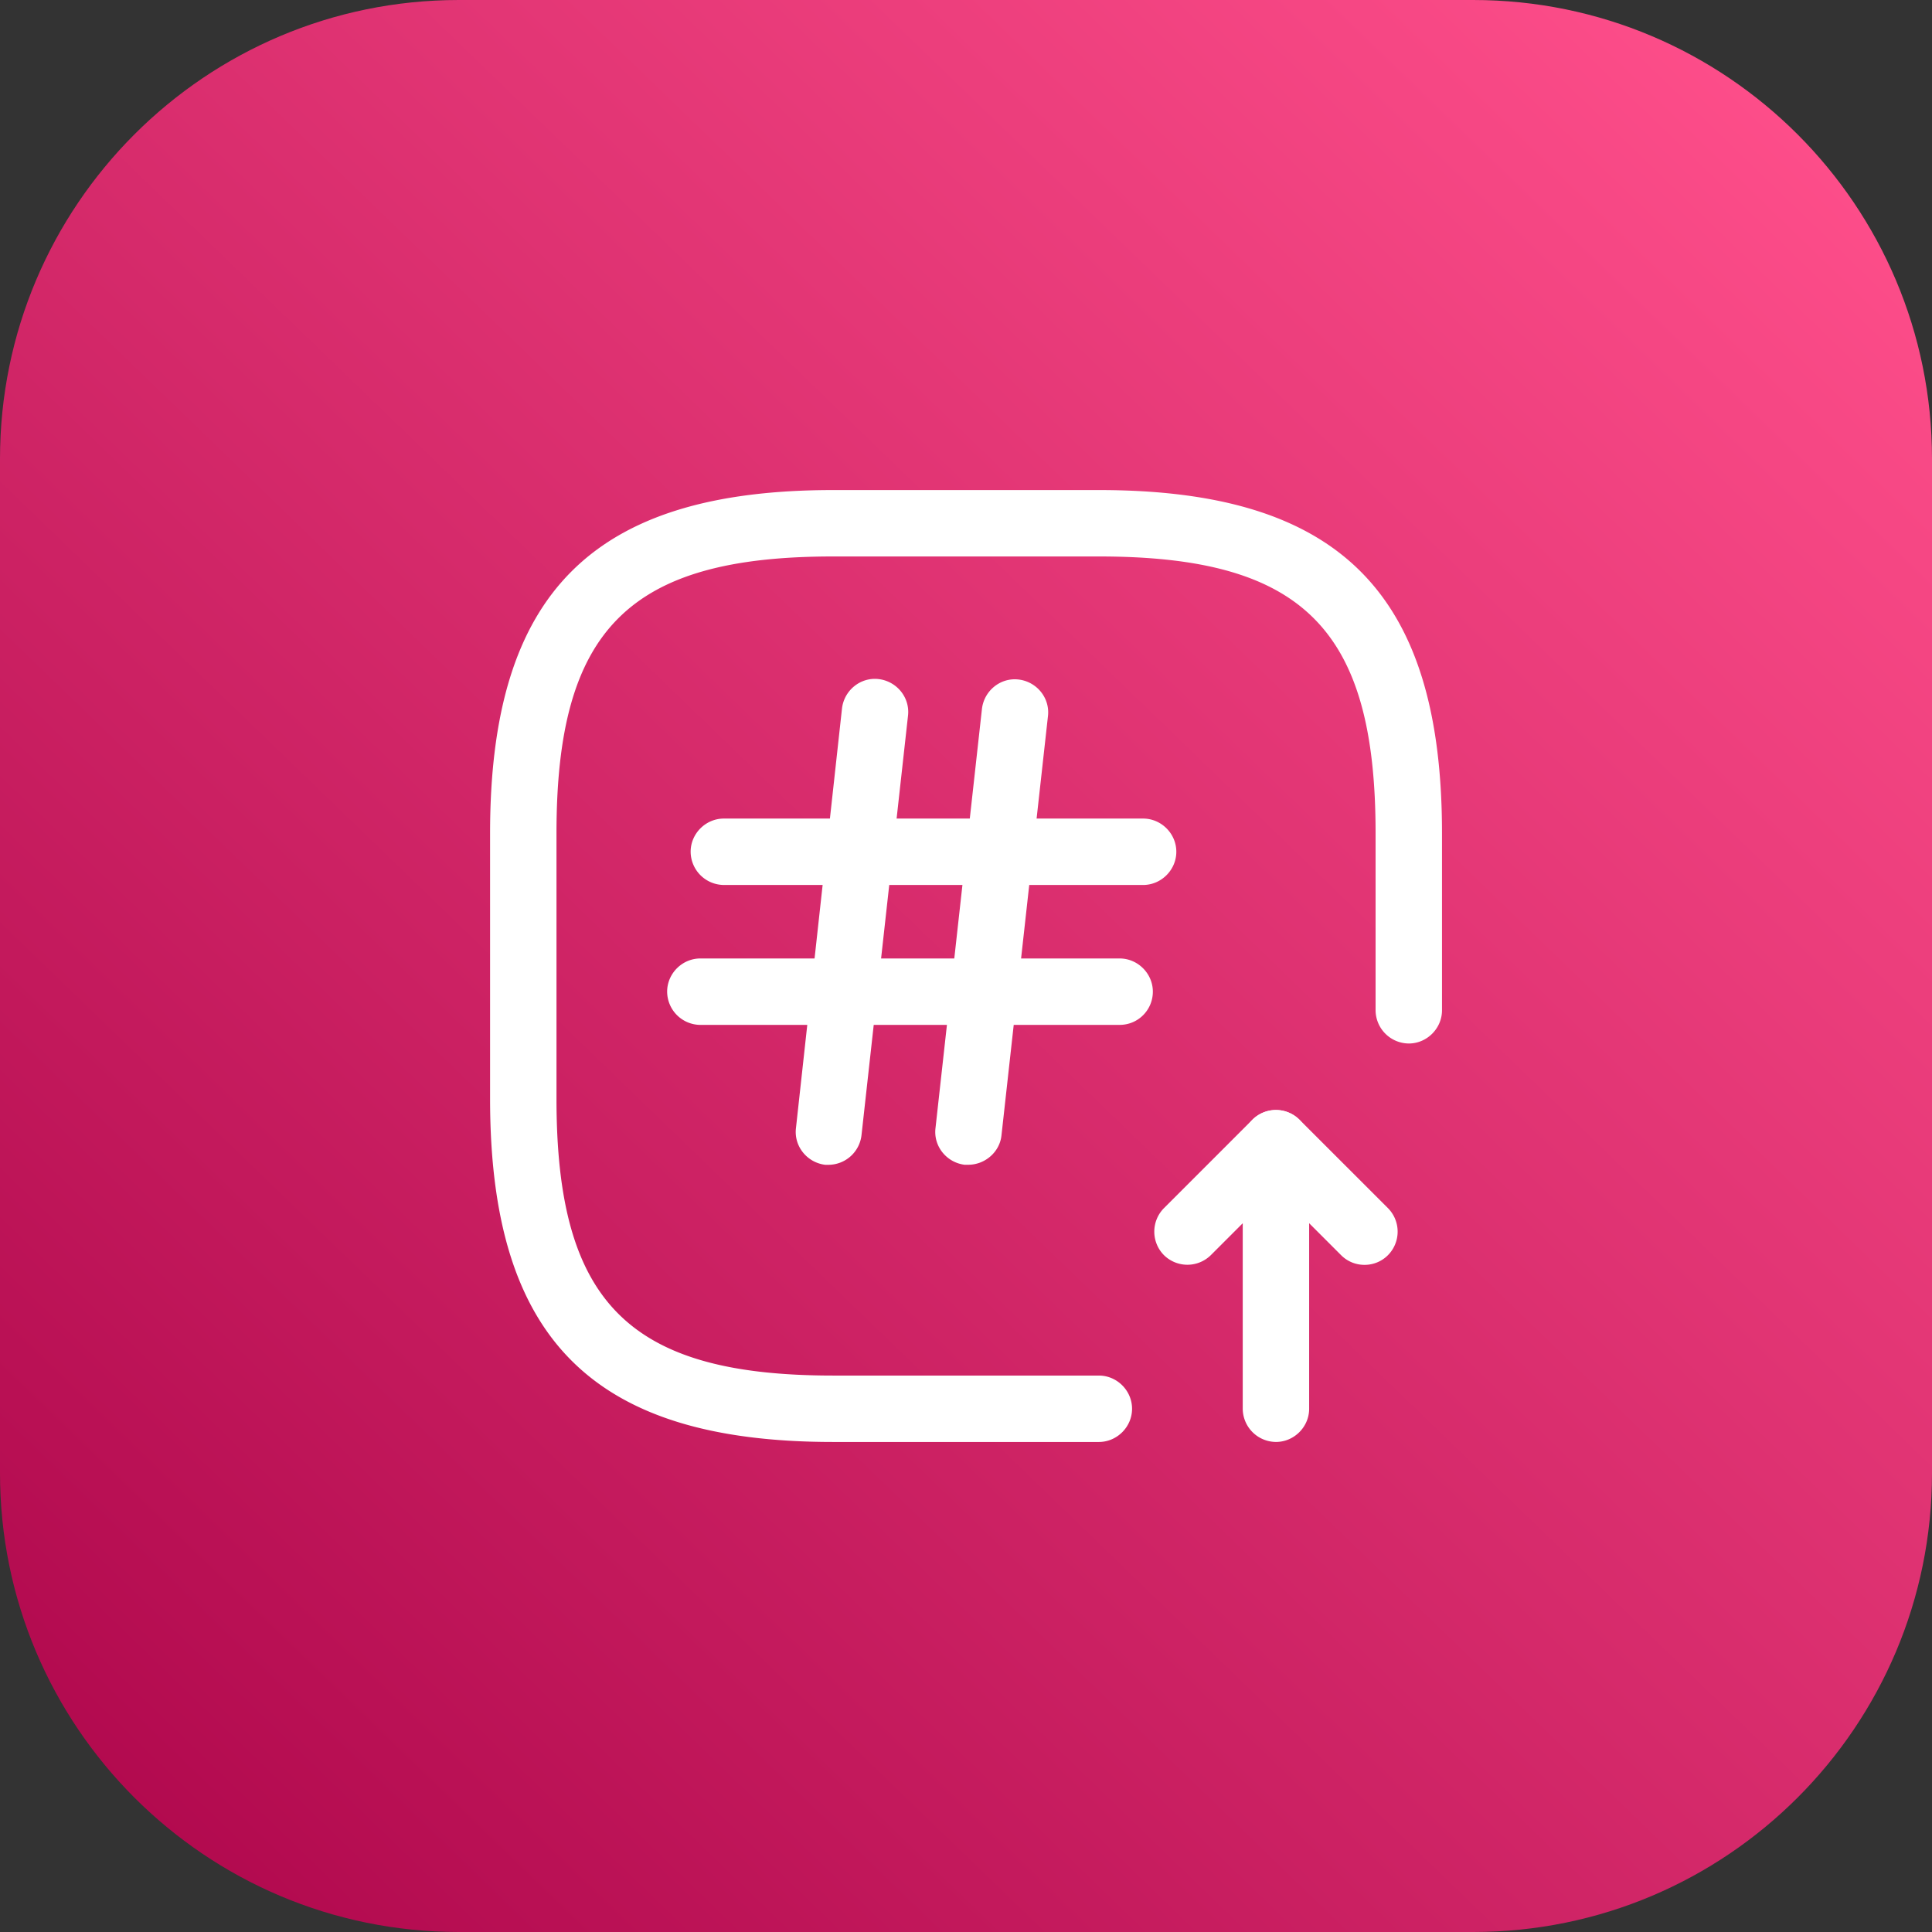
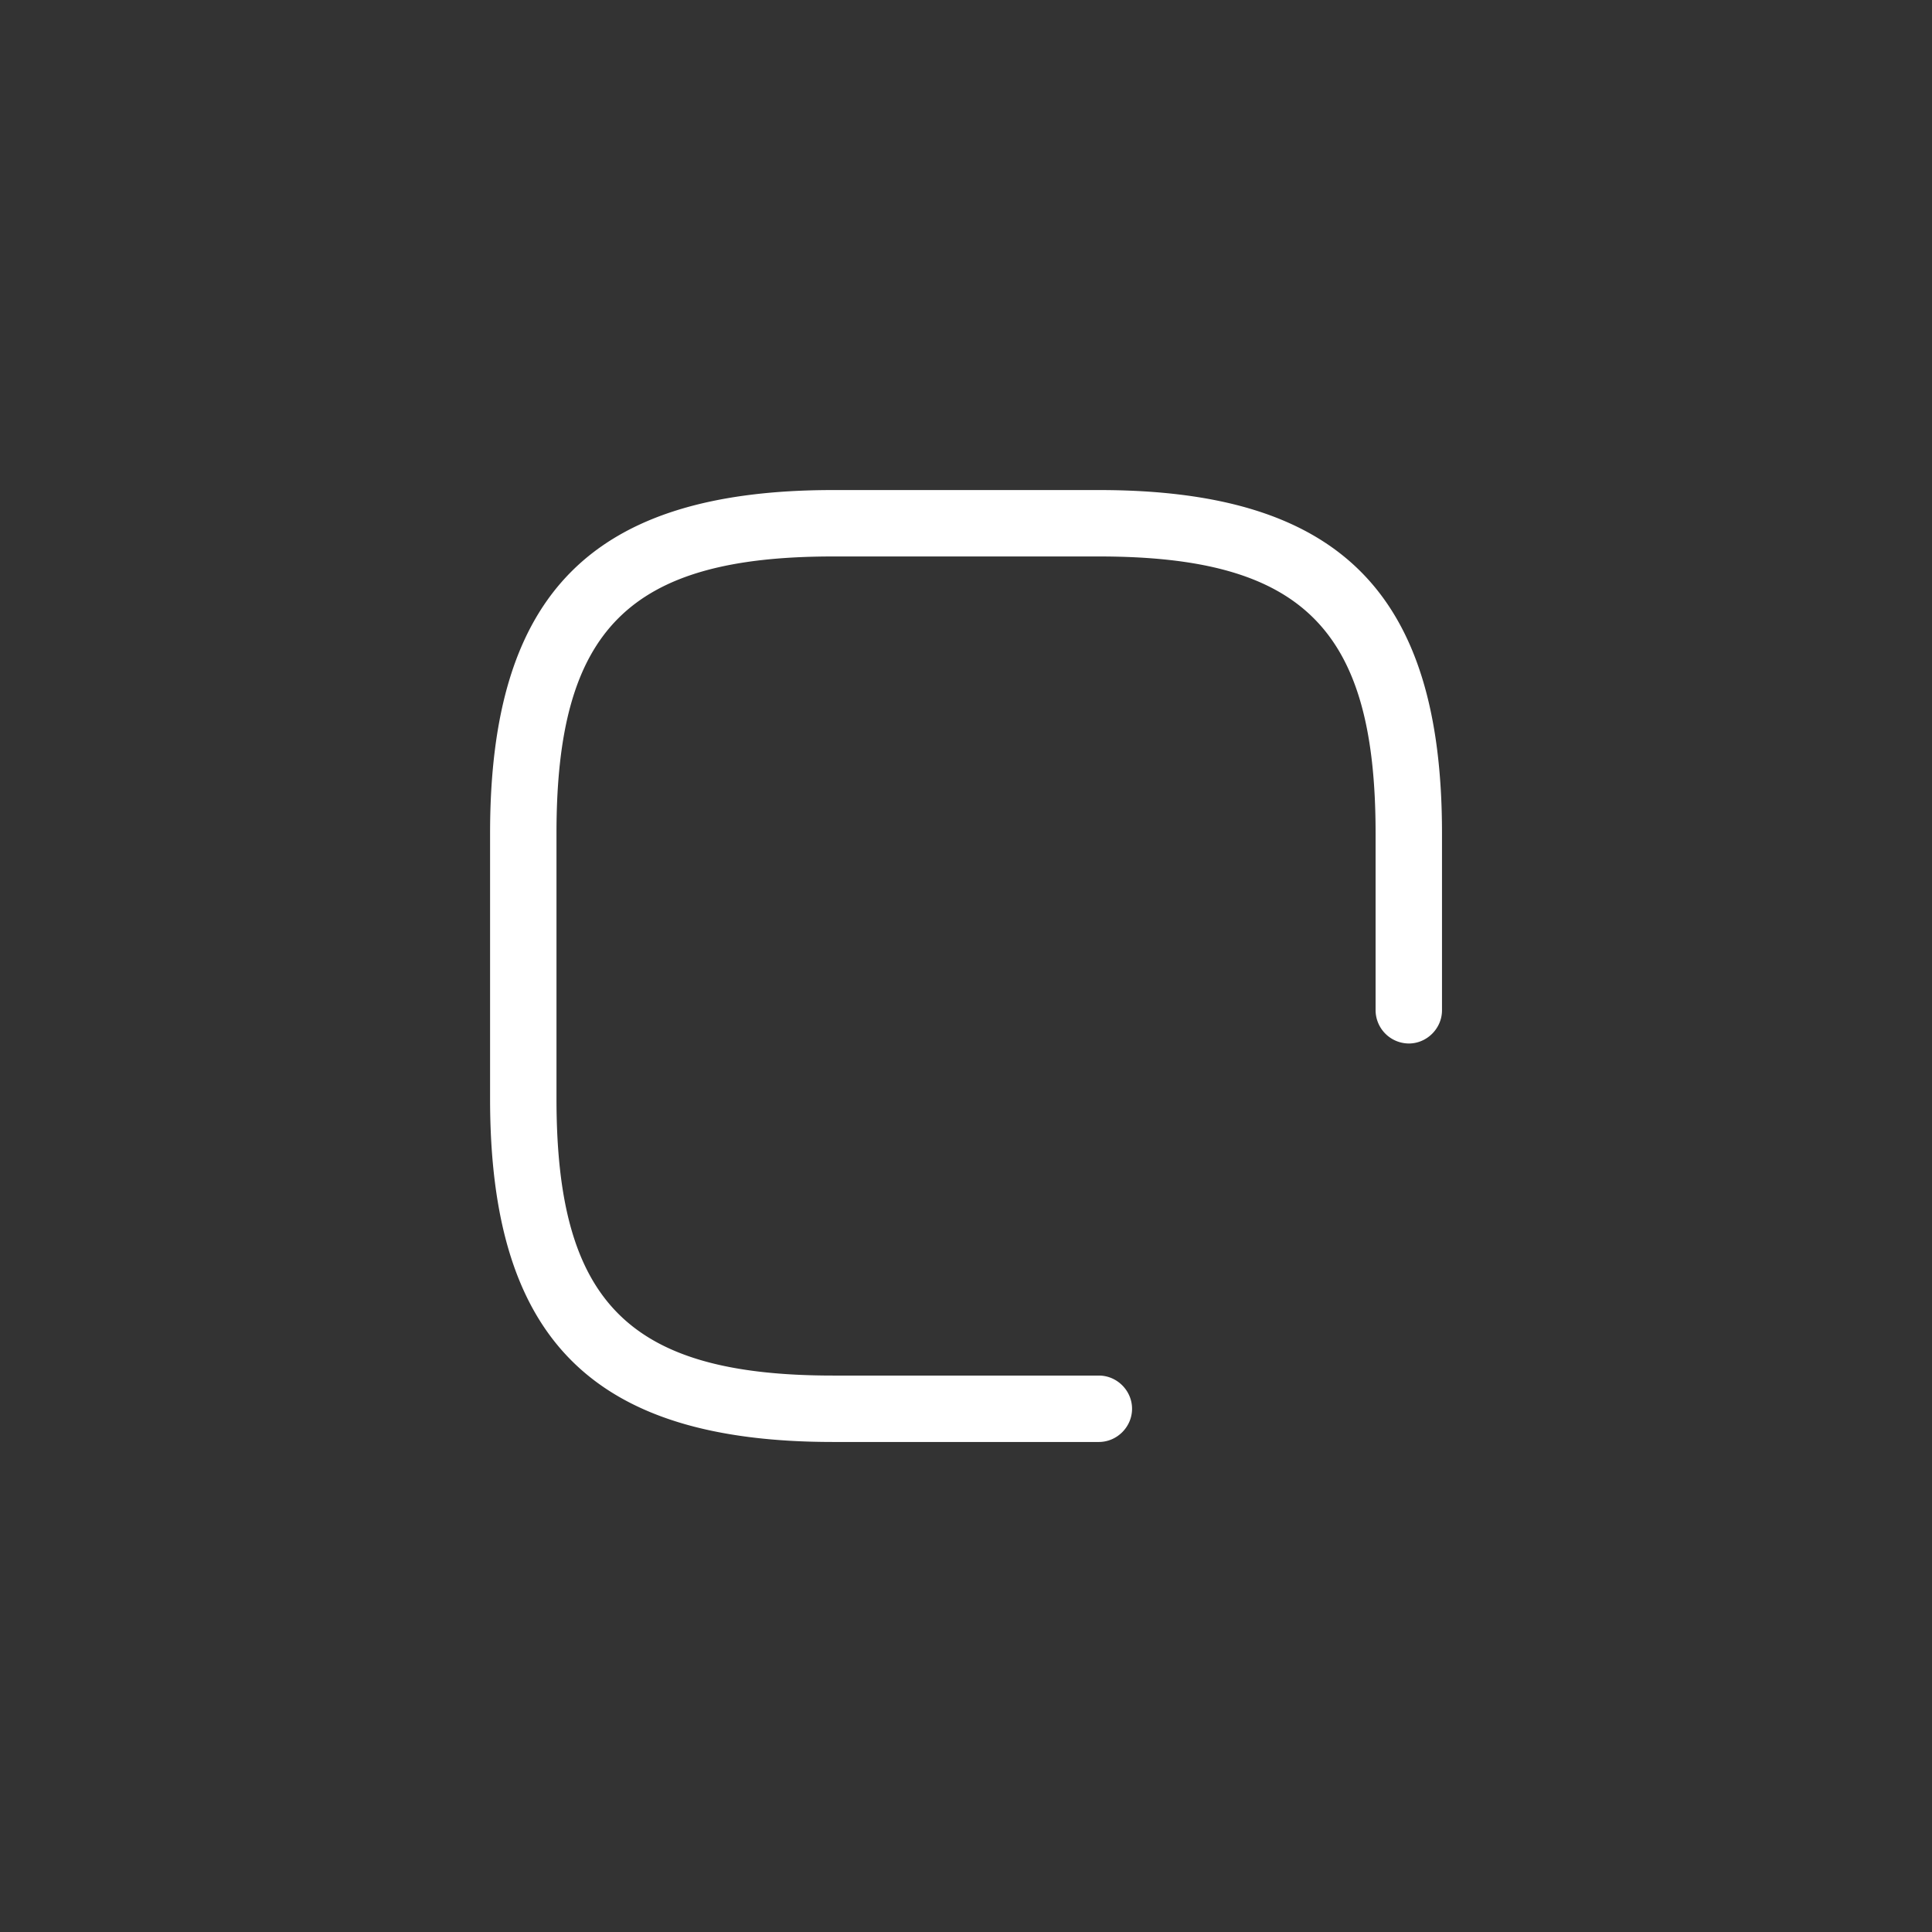
<svg xmlns="http://www.w3.org/2000/svg" width="80" height="80" fill="none">
  <rect width="100%" height="100%" fill="#333333" stroke="none" />
-   <path fill="url(#a)" d="M0 19C0 8.507 8.507 0 19 0h42c10.493 0 19 8.507 19 19v42c0 10.493-8.507 19-19 19H19C8.507 80 0 71.493 0 61z" />
  <path fill="#fff" d="M45.501 59.709h-11c-9.955 0-14.208-4.254-14.208-14.209v-11c0-9.955 4.253-14.208 14.208-14.208h11c9.955 0 14.209 4.253 14.209 14.208v7.334c0 .751-.624 1.375-1.375 1.375a1.385 1.385 0 0 1-1.375-1.375V34.5c0-8.451-3.007-11.458-11.459-11.458h-11c-8.451 0-11.458 3.007-11.458 11.458v11c0 8.452 3.007 11.459 11.458 11.459h11c.752 0 1.375.623 1.375 1.375 0 .751-.623 1.375-1.375 1.375" />
-   <path fill="#fff" d="M52.834 59.708a1.385 1.385 0 0 1-1.375-1.375v-7.681l-1.32 1.32a1.383 1.383 0 0 1-1.943 0 1.383 1.383 0 0 1 0-1.944l3.666-3.666a1.377 1.377 0 0 1 2.347.972v11c0 .75-.623 1.374-1.375 1.374" />
-   <path fill="#fff" d="M56.502 52.375a1.36 1.36 0 0 1-.972-.403l-3.666-3.667a1.383 1.383 0 0 1 0-1.943 1.383 1.383 0 0 1 1.943 0l3.667 3.666a1.383 1.383 0 0 1 0 1.944 1.36 1.36 0 0 1-.972.403M34.316 48.232h-.147c-.751-.092-1.301-.77-1.21-1.522l1.907-17.38c.092-.751.77-1.301 1.522-1.21.751.092 1.301.77 1.21 1.522l-1.925 17.362a1.383 1.383 0 0 1-1.357 1.228M40.093 48.231h-.146c-.752-.091-1.302-.77-1.21-1.521l1.924-17.362c.092-.752.77-1.302 1.522-1.21s1.302.77 1.21 1.522L41.468 47.02c-.073.679-.678 1.21-1.375 1.21" />
-   <path fill="#fff" d="M47.334 36.645H29.973a1.385 1.385 0 0 1-1.375-1.376c0-.751.623-1.374 1.375-1.374h17.361c.752 0 1.375.623 1.375 1.374s-.623 1.376-1.375 1.376M46.362 42.439H29a1.385 1.385 0 0 1-1.375-1.376c0-.751.623-1.375 1.375-1.375h17.362c.751 0 1.375.624 1.375 1.375 0 .752-.605 1.375-1.375 1.375" />
  <defs>
    <linearGradient id="a" x1="6.5" x2="78.5" y1="80" y2="5.5" gradientUnits="userSpaceOnUse">
      <stop stop-color="#B0084D" />
      <stop offset="1" stop-color="#FF4F8B" />
    </linearGradient>
  </defs>
</svg>